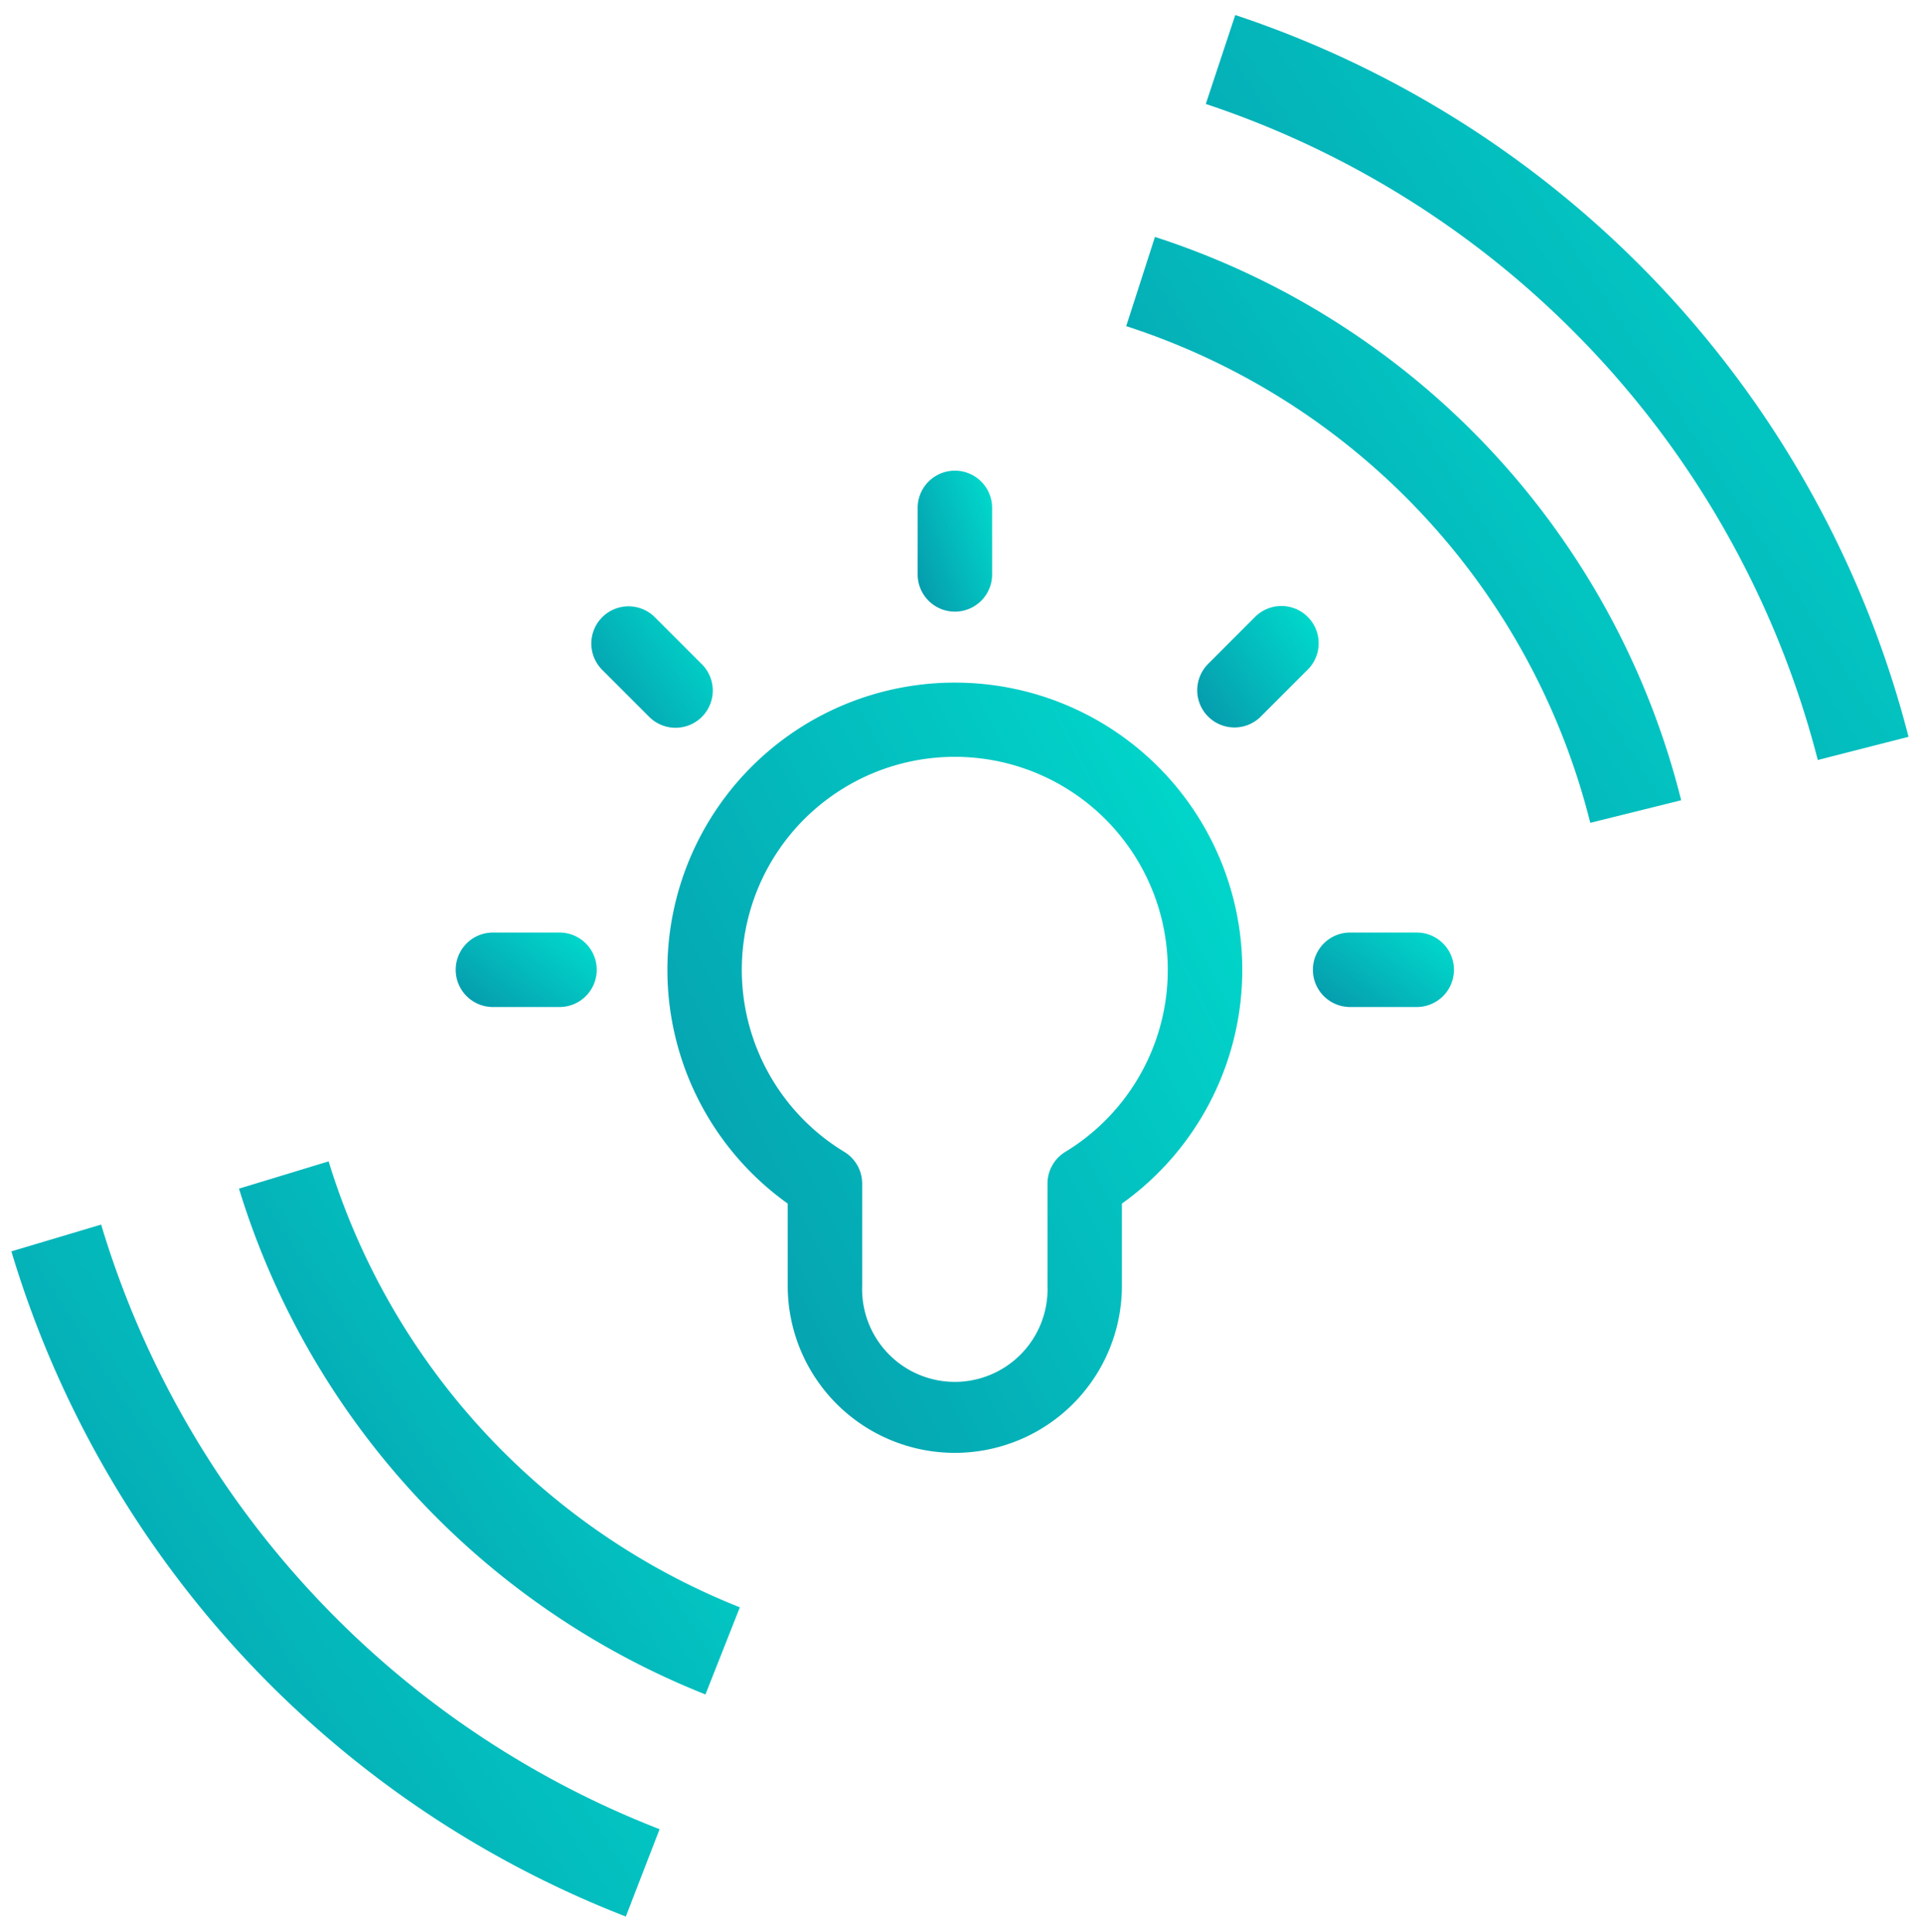
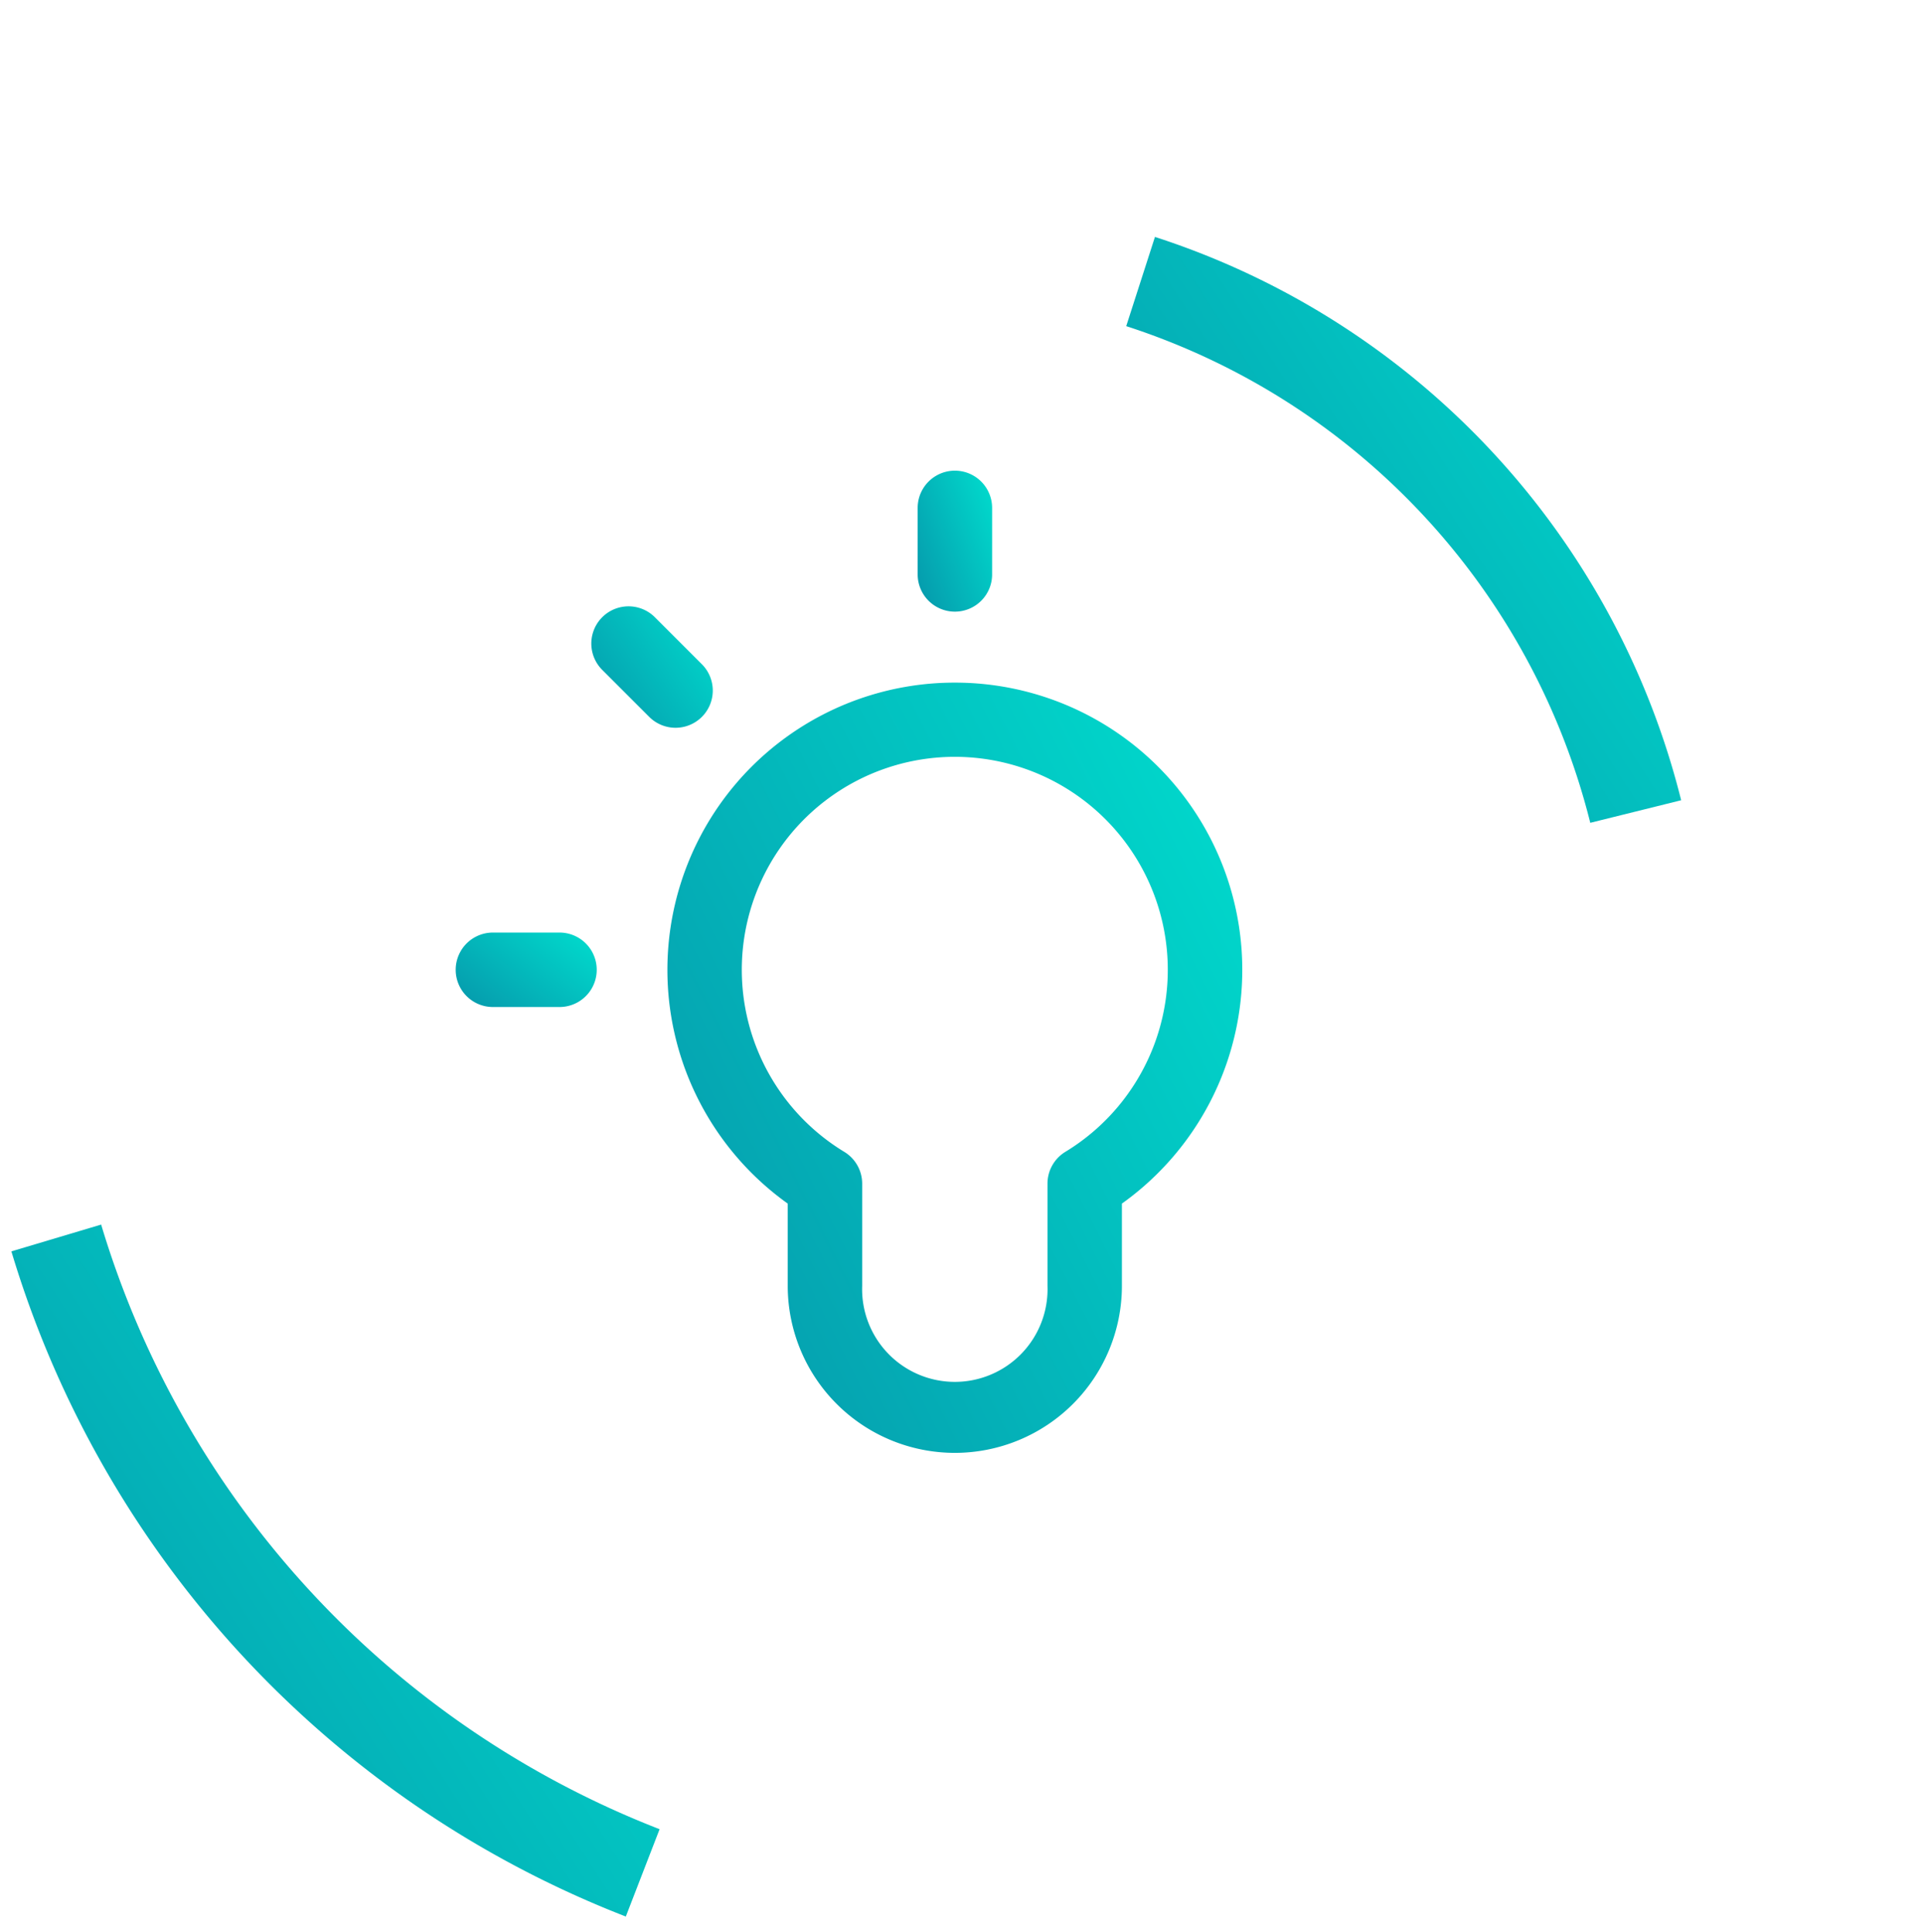
<svg xmlns="http://www.w3.org/2000/svg" width="80.894" height="81.278" viewBox="0 0 80.894 81.278">
  <defs>
    <linearGradient id="linear-gradient" x1="0.07" y1="1.064" x2="1.258" y2="0.251" gradientUnits="objectBoundingBox">
      <stop offset="0" stop-color="#0698ab" />
      <stop offset="1" stop-color="#00e1d0" />
    </linearGradient>
  </defs>
  <g id="Group_2696" data-name="Group 2696" transform="translate(-6.138 -6.787)">
    <g id="Group_2696-2" data-name="Group 2696" transform="translate(25.309 26.592)">
      <path id="Path_11327" data-name="Path 11327" d="M44.152,32.359a12.084,12.084,0,0,0-7.03,21.918v3.458a7.029,7.029,0,1,0,14.058,0V54.277a12.083,12.083,0,0,0-7.029-21.918ZM48.8,52.1a1.566,1.566,0,0,0-.751,1.338v4.3a3.9,3.9,0,1,1-7.795,0v-4.3A1.566,1.566,0,0,0,39.5,52.1a8.96,8.96,0,1,1,9.3,0Z" transform="translate(-23.156 -23.445)" stroke="rgba(0,0,0,0)" stroke-width="1" fill="url(#linear-gradient)" />
      <path id="Path_11328" data-name="Path 11328" d="M42.731,30.576A1.565,1.565,0,0,0,44.3,29.011v-2.8a1.566,1.566,0,1,0-3.132,0v2.8A1.566,1.566,0,0,0,42.731,30.576Z" transform="translate(-21.736 -24.648)" stroke="rgba(0,0,0,0)" stroke-width="1" fill="url(#linear-gradient)" />
      <path id="Path_11329" data-name="Path 11329" d="M31.717,34.222a1.566,1.566,0,1,0,2.214-2.215L31.954,30.03a1.566,1.566,0,0,0-2.215,2.214Z" transform="translate(-23.59 -23.88)" stroke="rgba(0,0,0,0)" stroke-width="1" fill="url(#linear-gradient)" />
      <path id="Path_11330" data-name="Path 11330" d="M25.923,44.588h2.8a1.566,1.566,0,1,0,0-3.133h-2.8a1.566,1.566,0,0,0,0,3.133Z" transform="translate(-24.358 -22.026)" stroke="rgba(0,0,0,0)" stroke-width="1" fill="url(#linear-gradient)" />
-       <path id="Path_11331" data-name="Path 11331" d="M59.916,41.455h-2.8a1.566,1.566,0,0,0,0,3.133h2.8a1.566,1.566,0,0,0,0-3.133Z" transform="translate(-19.491 -22.026)" stroke="rgba(0,0,0,0)" stroke-width="1" fill="url(#linear-gradient)" />
-       <path id="Path_11332" data-name="Path 11332" d="M55.99,30.03a1.566,1.566,0,0,0-2.215,0L51.8,32.007a1.566,1.566,0,0,0,2.215,2.215l1.977-1.978A1.565,1.565,0,0,0,55.99,30.03Z" transform="translate(-20.149 -23.88)" stroke="rgba(0,0,0,0)" stroke-width="1" fill="url(#linear-gradient)" />
    </g>
    <g id="Group_2697" data-name="Group 2697" transform="translate(6.617 7.419)">
-       <path id="Path_11333" data-name="Path 11333" d="M14.9,51.585l3.769-1.148A29.484,29.484,0,0,0,35.969,69.2l-1.447,3.665A33.426,33.426,0,0,1,14.9,51.585" transform="translate(-5.325 -2.209)" stroke="rgba(0,0,0,0)" stroke-width="1" fill="url(#linear-gradient)" />
      <path id="Path_11334" data-name="Path 11334" d="M50.366,19.246l1.208-3.751a33.42,33.42,0,0,1,22.136,23.7l-3.824.949a29.479,29.479,0,0,0-19.52-20.895" transform="translate(-3.468 -6.159)" stroke="rgba(0,0,0,0)" stroke-width="1" fill="url(#linear-gradient)" />
      <path id="Path_11335" data-name="Path 11335" d="M6.617,53.865l3.776-1.127A39.447,39.447,0,0,0,33.885,78.175L32.464,81.85A43.391,43.391,0,0,1,6.617,53.865" transform="translate(-6.617 -1.85)" stroke="rgba(0,0,0,0)" stroke-width="1" fill="url(#linear-gradient)" />
-       <path id="Path_11336" data-name="Path 11336" d="M53.261,11.16,54.5,7.419A43.379,43.379,0,0,1,82.822,37.786l-3.817.975a39.438,39.438,0,0,0-25.744-27.6" transform="translate(-3.016 -7.419)" stroke="rgba(0,0,0,0)" stroke-width="1" fill="url(#linear-gradient)" />
    </g>
  </g>
</svg>